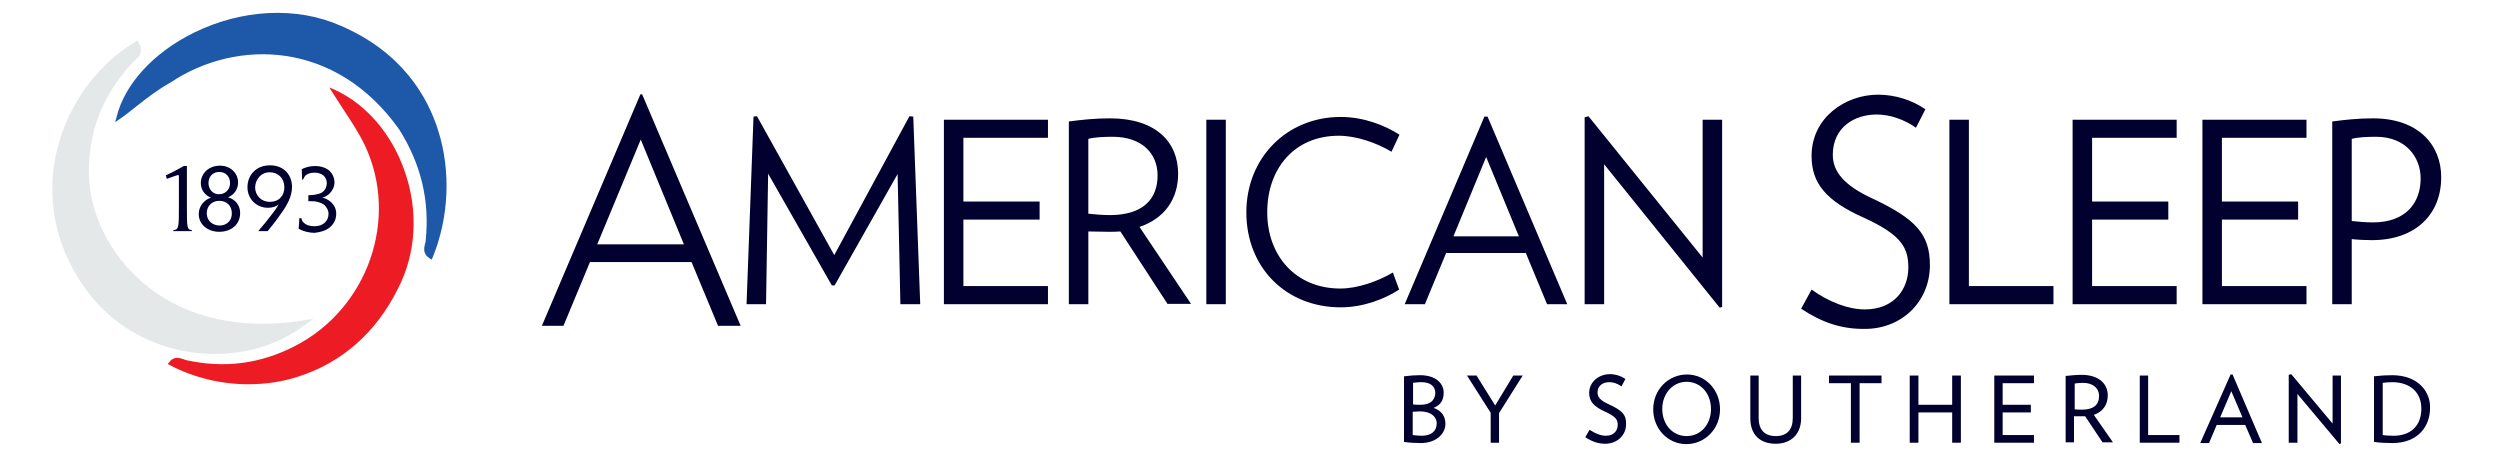
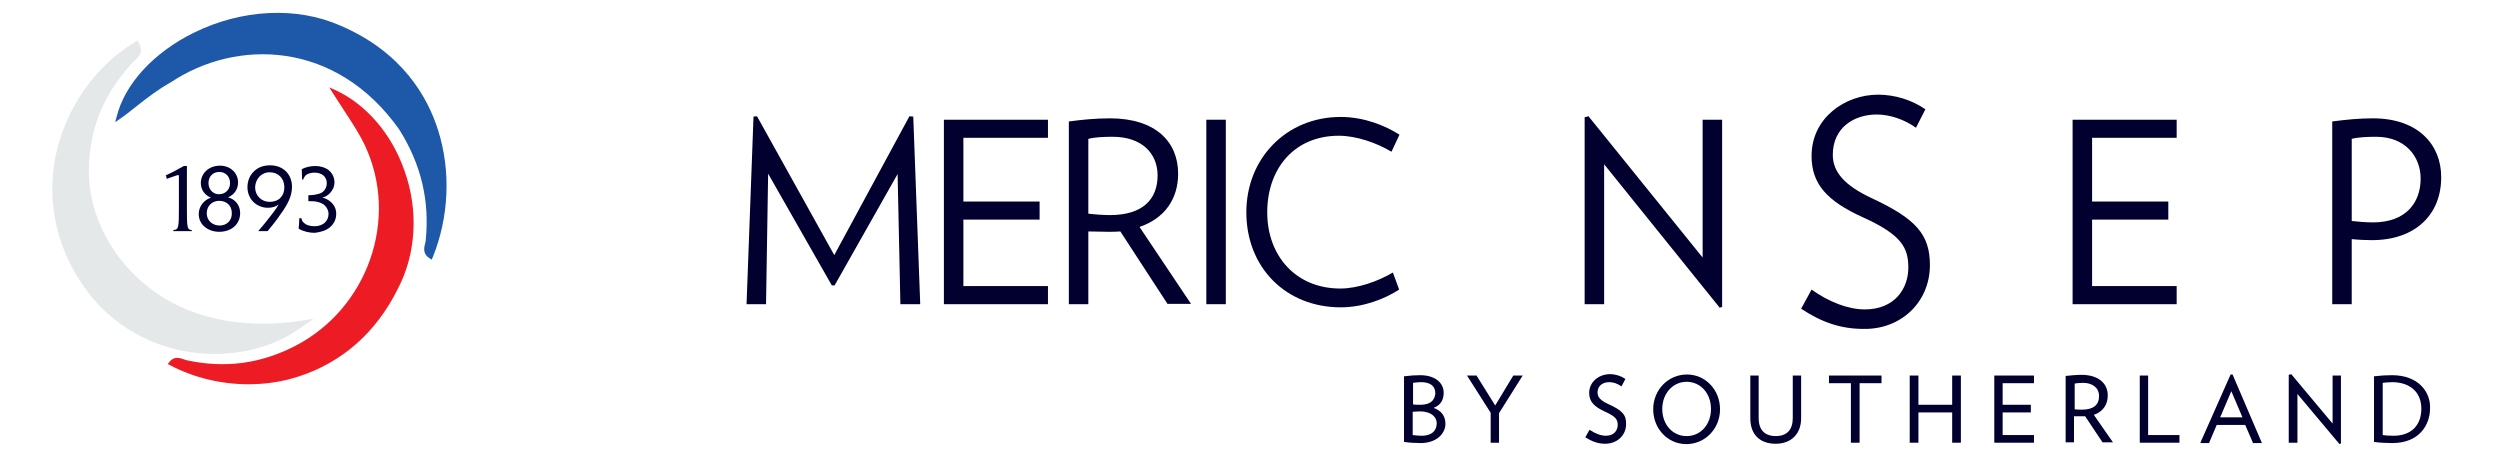
<svg xmlns="http://www.w3.org/2000/svg" version="1.1" id="Layer_1" x="0px" y="0px" viewBox="0 0 718.3 129.7" style="enable-background:new 0 0 718.3 129.7;" xml:space="preserve">
  <style type="text/css">
	.st0{fill:#01002F;}
	.st1{fill:#ED1C24;}
	.st2{fill:#E4E8E9;}
	.st3{fill:#1E58A8;}
</style>
  <g>
    <path class="st0" d="M411.9,117.2c2-0.8,2.9-2.2,2.9-4.4c0-2.5-2.1-5-6.8-5c-1.4,0-2.8,0.1-4.4,0.3l-0.2,0V127l0.2,0   c1.4,0.2,3,0.3,4.6,0.3c4.6,0,7.1-2.8,7.1-5.5C415.3,119.6,414.2,118,411.9,117.2z M408,116.3c-0.7,0-1.5,0-2-0.1v-6.2   c0.6-0.1,1.6-0.2,2.3-0.2c2.6,0,4.1,1.1,4.1,3.2C412.3,114.1,411.9,116.3,408,116.3z M408.5,125.2c-0.8,0-1.9-0.1-2.6-0.2v-6.7   c0.5,0,1.5-0.1,2.1-0.1c3.3,0,4.8,1.7,4.8,3.4C412.8,123.9,411.2,125.2,408.5,125.2z" />
    <polygon class="st0" points="434.8,107.9 429.6,116.5 424.3,108 424.3,107.9 421.5,107.9 428.3,118.6 428.3,127.2 430.7,127.2    430.7,118.7 437.5,107.9  " />
    <path class="st0" d="M462.1,116.1c-2.2-1-3.1-2-3.1-3.3c0-1.8,1.3-3,3.4-3c1.1,0,2.3,0.4,3.3,1.1l0.2,0.1l1.1-2.1l-0.1-0.1   c-1.2-0.8-2.8-1.3-4.3-1.3c-3.3,0-6,2.3-6,5.4c0,2.4,1.3,3.9,4.6,5.4c3.1,1.4,3.6,2.3,3.6,3.8c0,1.4-0.9,3.1-3.4,3.1   c-1.4,0-3-0.6-4.5-1.6l-0.2-0.1l-1.2,2.1l0.1,0.1c1.9,1.2,3.6,1.8,5.6,1.8c3.4,0,6-2.4,6-5.6C467.3,119.2,466.1,117.9,462.1,116.1z   " />
    <path class="st0" d="M484.7,107.6c-5.4,0-9.7,4.4-9.7,10c0,5.6,4.2,10,9.5,10c5.4,0,9.7-4.4,9.7-10   C494.2,112,490,107.6,484.7,107.6z M484.6,125.3c-4,0-7-3.3-7-7.8c0-4.4,3-7.8,7-7.8c4,0,7,3.3,7,7.8   C491.6,122,488.6,125.3,484.6,125.3z" />
    <path class="st0" d="M515.1,107.9v12.2c0,3.4-1.7,5.2-4.9,5.2c-2.2,0-4.9-0.9-4.9-5.2v-12.2h-2.4v12.3c0,4.6,2.7,7.3,7.3,7.3   c4.5,0,7.3-2.9,7.3-7.3v-12.3H515.1z" />
    <polygon class="st0" points="525.5,107.9 525.5,110.1 531.8,110.1 531.8,127.2 534.3,127.2 534.3,110.1 540.6,110.1 540.6,107.9     " />
    <polygon class="st0" points="560.9,107.9 560.9,116.3 551.2,116.3 551.2,107.9 548.7,107.9 548.7,127.2 551.2,127.2 551.2,118.5    560.9,118.5 560.9,127.2 563.4,127.2 563.4,107.9  " />
    <polygon class="st0" points="584.4,110.1 584.4,107.9 573,107.9 573,127.2 584.4,127.2 584.4,125 575.4,125 575.4,118.5    583.5,118.5 583.5,116.3 575.4,116.3 575.4,110.1  " />
    <path class="st0" d="M601.6,119.2c2.6-0.9,4-2.9,4-5.6c0-3.6-2.9-5.9-7.5-5.9c-1.8,0-3.3,0.2-4.4,0.3l-0.2,0v19.1h2.4v-7.5   c0.6,0,1.4,0,2,0c0.4,0,0.8,0,1.2,0l5,7.5h3L601.6,119.2z M603.1,113.8c0,2.6-1.7,3.9-4.9,3.9c-0.7,0-1.5,0-2.1-0.1v-7.4   c0.6-0.1,1.4-0.2,2.4-0.2C601.3,110,603.1,111.5,603.1,113.8z" />
    <polygon class="st0" points="617.2,125 617.2,107.9 614.8,107.9 614.8,127.2 626.2,127.2 626.2,125  " />
    <path class="st0" d="M641.5,107.7l0-0.1h-0.6l-8.6,19.4l-0.1,0.3h2.5l2.2-5.2h8.2l2.2,5.1l0,0.1h2.6L641.5,107.7z M644.3,119.9   h-6.4l3.2-7.5L644.3,119.9z" />
    <polygon class="st0" points="670.2,107.9 670.2,121.7 658.4,107.6 658.3,107.5 657.6,107.7 657.6,127.2 660.1,127.2 660.1,113.2    672.1,127.5 672.1,127.6 672.6,127.4 672.6,107.9  " />
    <path class="st0" d="M687.3,107.8c-1.7,0-3.3,0.1-5,0.3l-0.2,0V127l0.2,0c1.5,0.2,3.2,0.3,5.1,0.3c7.5,0,10.8-5,10.8-10   C698.4,112.7,694.9,107.8,687.3,107.8z M695.7,117.4c0,4.9-3,7.8-8,7.8c-1.5,0-2.4-0.1-3.1-0.2v-15c0.7-0.1,1.8-0.2,2.9-0.2   C692.6,109.9,695.7,112.8,695.7,117.4z" />
-     <path class="st0" d="M198.7,75.3l7.6,18.3h6.5l-28.3-66.5h-0.5l-28.3,66.5h6.2l7.6-18.3H198.7z M184.1,40.1l12.4,30.1h-24.9   L184.1,40.1z" />
    <path class="st0" d="M258.7,87.4L257.9,50l-18.1,32H239l-18.3-32.1l-0.6,37.5h-5.6l2-53.9l1-0.1l22.2,39.9l21.6-39.9l1.1,0.1   l2,53.9H258.7z" />
    <path class="st0" d="M271.2,87.4v-53h29.9v5.2h-24.3v18.3h21.9v5.2h-21.9v19.1h24.3v5.2H271.2z" />
-     <path class="st0" d="M335.5,87.4l-13.6-20.9c-1.1,0.1-2.2,0.1-3.4,0.1c-1.7,0-4.1-0.1-5.8-0.1v20.9h-5.6V34.9   c3.8-0.5,7.5-0.9,11.8-0.9c13.2,0,19.6,6.8,19.6,15.9c0,7.4-4,12.9-11.1,15.3l14.8,22.1H335.5z M319.7,39.3c-2.4,0-5.2,0.1-7,0.6   v21.5c1.7,0.2,4.2,0.4,6.2,0.4c9.5,0,13.7-4.6,13.7-11.4C332.6,44.1,328.1,39.3,319.7,39.3z" />
+     <path class="st0" d="M335.5,87.4l-13.6-20.9c-1.1,0.1-2.2,0.1-3.4,0.1c-1.7,0-4.1-0.1-5.8-0.1v20.9h-5.6V34.9   c3.8-0.5,7.5-0.9,11.8-0.9c13.2,0,19.6,6.8,19.6,15.9c0,7.4-4,12.9-11.1,15.3l14.8,22.1H335.5z M319.7,39.3c-2.4,0-5.2,0.1-7,0.6   v21.5c1.7,0.2,4.2,0.4,6.2,0.4c9.5,0,13.7-4.6,13.7-11.4C332.6,44.1,328.1,39.3,319.7,39.3" />
    <path class="st0" d="M346.6,87.4v-53h5.6v53H346.6z" />
    <path class="st0" d="M385.2,88.3c-15.7,0-27.1-11.4-27.1-27.3c0-15.6,11.6-27.4,27.1-27.4c6.8,0,12.8,2.5,16.9,5.1l-2.3,4.9   c-4.3-2.6-10.2-4.6-15.1-4.6c-12.9,0-20.6,9.5-20.6,22s8.2,21.9,21,21.9c4.9,0,10.7-2,15.1-4.6l1.8,4.9   C398,85.8,391.9,88.3,385.2,88.3z" />
-     <path class="st0" d="M444.5,87.4l-6.1-14.7h-22.9l-6.1,14.7h-5.8l22.9-53.9h0.9l22.9,53.9H444.5z M427,45.1l-9.4,22.8h18.8   L427,45.1z" />
    <path class="st0" d="M494.1,88.4l-33.2-41.2v40.2h-5.6V33.7l1.1-0.3L489.2,74V34.4h5.6v53.8L494.1,88.4z" />
    <path class="st0" d="M554.5,76.2c0-8.8-3.9-13.3-16.8-19.3c-7.7-3.6-11.1-7.5-11.1-12.4c0-8,6.3-11.6,12.6-11.6   c3.8,0,7.9,1.4,11.3,3.8l2.7-5.3c-3.9-2.7-8.8-4.2-13.6-4.2c-9.4,0-19.1,6.6-19.1,17.6c0,7.9,4.2,12.9,14.9,17.7   c11,5,12.9,8.7,12.9,14.4c0,6-3.9,12-12.5,12c-4.7,0-10.3-2.1-15.3-5.7l-3,5.5c6,4,11.6,5.8,17.9,5.8   C546.3,94.7,554.5,86.7,554.5,76.2z" />
-     <path class="st0" d="M560.1,87.4v-53h5.6v47.8h24.3v5.2H560.1z" />
    <path class="st0" d="M595.5,87.4v-53h29.9v5.2h-24.3v18.3H623v5.2h-21.9v19.1h24.3v5.2H595.5z" />
-     <path class="st0" d="M632.8,87.4v-53h29.9v5.2h-24.3v18.3h21.9v5.2h-21.9v19.1h24.3v5.2H632.8z" />
    <path class="st0" d="M681.5,69c-1.7,0-4-0.1-5.8-0.3v18.7h-5.6V34.9c3.8-0.5,7.5-0.9,11.7-0.9c13.2,0,19.6,7.8,19.6,16.8   C701.5,61.5,694.1,69,681.5,69z M682.7,39.3c-2.4,0-5.2,0.1-7,0.6v23.6c1.7,0.2,4.2,0.4,6.1,0.4c9.5,0,13.7-5.7,13.7-12.6   C695.5,45.1,691.2,39.3,682.7,39.3z" />
    <path class="st1" d="M116.2,49c-3.7-10.6-11-19-19.8-23.1l-1.8-0.8l1,1.6c1,1.6,2.1,3.3,3.1,4.8c2.3,3.5,4.5,6.8,6.2,10.4   c9.8,21,0.8,46.7-20.1,57.5c-9.9,5.1-20.1,6.5-31.2,4.1c-0.3-0.1-0.6-0.2-0.9-0.3c-1.2-0.4-2.8-0.9-4.1,0.9l-0.4,0.5l0.6,0.3   c6.8,3.6,14.7,5.5,22.5,5.5c5,0,10-0.7,14.7-2.3c12.3-4,22.1-12.6,28.3-25.1C119.6,72.9,120.3,60.4,116.2,49z" />
    <path class="st2" d="M85.5,92.3C82,92.8,78.6,93,75.4,93c-19.6,0-31.5-8.3-38.1-15.4c-8-8.5-12.4-19.9-11.7-30.4   C26,36.2,30.1,26.7,38,18.1c0.2-0.2,0.4-0.4,0.6-0.6c1-0.9,2.7-2.3,1.5-4.7l-0.6-1.2l-1.1,0.7c-11.4,7-19.8,19.3-22.5,32.9   c-2.6,13.4,0.6,27,9.1,38.4c8.4,11.4,22.1,18.1,36.7,18.1c9,0,17.5-2.5,24.4-7.3l4-2.8L85.5,92.3z" />
    <path class="st3" d="M125.9,37.5c-3-9.6-10.3-22.5-28-30.1C85.3,1.8,69.5,2.6,55.7,9.4c-11.6,5.7-19.9,14.8-22.2,24.2l-0.4,1.5   l1.3-0.9c1.6-1.1,3.1-2.3,4.6-3.5c3.3-2.6,6.4-5,10-7c19-12.7,47.6-12.1,65.7,13.5c6.3,10,8.8,20.5,7.6,32c0,0.3-0.1,0.6-0.2,0.9   c-0.3,1.2-0.6,2.9,1.3,4.1l0.6,0.4l0.3-0.6C129,62.5,129.6,49.2,125.9,37.5z" />
    <g>
      <path class="st0" d="M77,59.7c1.1,0,2.3-0.3,3.1-1l0,0c-0.7,1.2-1.3,2-2,2.9c-1.3,1.7-2.5,3.2-3.9,4.8h2.7c1.1-1.4,2.5-3,3.6-4.7    c1.2-1.6,1.9-2.8,2.5-4.1c0.6-1.3,0.9-2.7,0.9-3.9c0-3.5-2.4-6.2-6.3-6.2c-1.9,0-3.6,0.6-4.8,1.9c-1.1,1.1-1.7,2.7-1.7,4.4    C71.1,57.1,73.6,59.7,77,59.7z M77.5,49.5L77.5,49.5c2.5,0,4.2,1.8,4.2,4.3c0,1.3-0.4,2.3-1.1,3c-0.7,0.8-1.9,1.2-3.1,1.2    c-2.4,0-4.2-1.8-4.2-4.2C73.4,51.4,75.1,49.5,77.5,49.5z" />
      <g>
        <path class="st0" d="M65.5,56.7c1.7-0.7,2.9-2.2,2.9-4.3c0-2.6-2.1-4.8-5.2-4.8c-3.2,0-5.5,2.2-5.5,5c0,2,1.2,3.5,2.9,4.2     c-1.9,0.6-3.5,2.4-3.5,4.7c0,3.1,2.7,5.1,5.9,5.1h0c3.4,0,6-2.1,6-5.4C69,58.9,67.5,57.2,65.5,56.7z M59.9,52.6     c0-1.8,1.2-3.2,3.1-3.2h0c1.9,0,3.1,1.4,3.1,3.2c0,1.9-1.4,3.2-3.1,3.2C61.4,55.9,59.9,54.6,59.9,52.6z M63.1,64.8     c-2,0-3.7-1.4-3.7-3.5c0-2.3,1.7-3.6,3.6-3.6h0c2,0,3.6,1.3,3.6,3.5C66.7,63.4,65.1,64.8,63.1,64.8z" />
      </g>
      <path class="st0" d="M94.9,65.2c1-0.9,1.7-2.1,1.7-3.8c0-1.5-0.7-2.7-1.7-3.5c-0.5-0.4-1.4-1-2.3-1.1v0c0.8-0.2,1.6-0.7,2.1-1.2    c0.8-0.8,1.4-1.9,1.4-3.2c0-1.6-0.8-2.9-1.9-3.7c-0.9-0.6-2.2-1-3.6-1c-1.4,0-2.7,0.3-3.9,0.9c0,0.9,0.1,2.2,0.1,3h0.3    c0.2-0.6,0.5-1,0.8-1.3c0.7-0.5,1.6-0.7,2.5-0.7c1,0,1.9,0.3,2.5,0.8c0.6,0.5,1,1.3,1,2.2c0,1-0.4,1.8-1,2.4    c-0.4,0.4-1.1,0.7-1.8,0.8c-0.7,0.2-1.6,0.3-2.5,0.3v1.7c1,0,1.9,0,2.6,0.2c0.8,0.2,1.6,0.5,2.1,1c0.7,0.7,1.1,1.6,1.1,2.4    c0,1.1-0.4,1.9-1,2.5c-0.7,0.7-1.8,1.1-2.9,1.1c-1.2,0-2.4-0.2-3.2-1c-0.4-0.3-0.6-0.7-0.7-1.3H86c0,0.6-0.1,2.3-0.2,3    c1.3,0.8,3.1,1.2,4.6,1.2C92.2,66.7,93.8,66.2,94.9,65.2z" />
      <path class="st0" d="M47.9,51.4c0.9-0.3,2.7-1,3.2-1.1c0.3,0,0.3,0,0.3,0.8v8c0,6.2,0,6.9-1.6,7v0.3c0.8,0,1.9,0,2.8,0    c0.8,0,1.9,0,2.5,0v-0.3c-1.4-0.1-1.4-0.8-1.4-7v-4.5c0-3.4,0-4.9,0-6.9h-0.9c-1.2,0.7-3.6,2-5,2.6c-0.1,0-0.1,0.1-0.2,0.1    l0.2,0.4L47.9,51.4z" />
    </g>
  </g>
</svg>